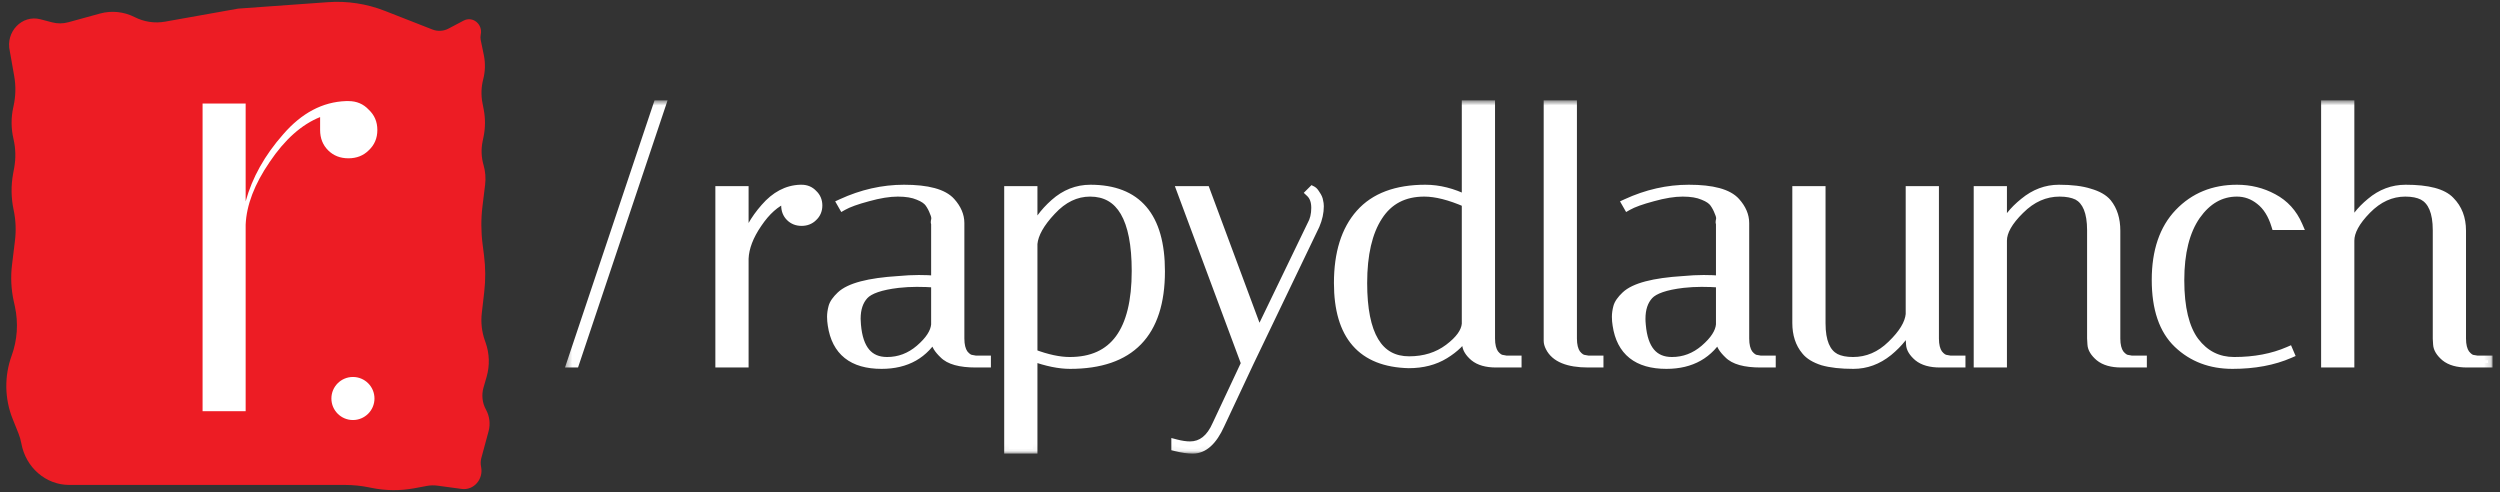
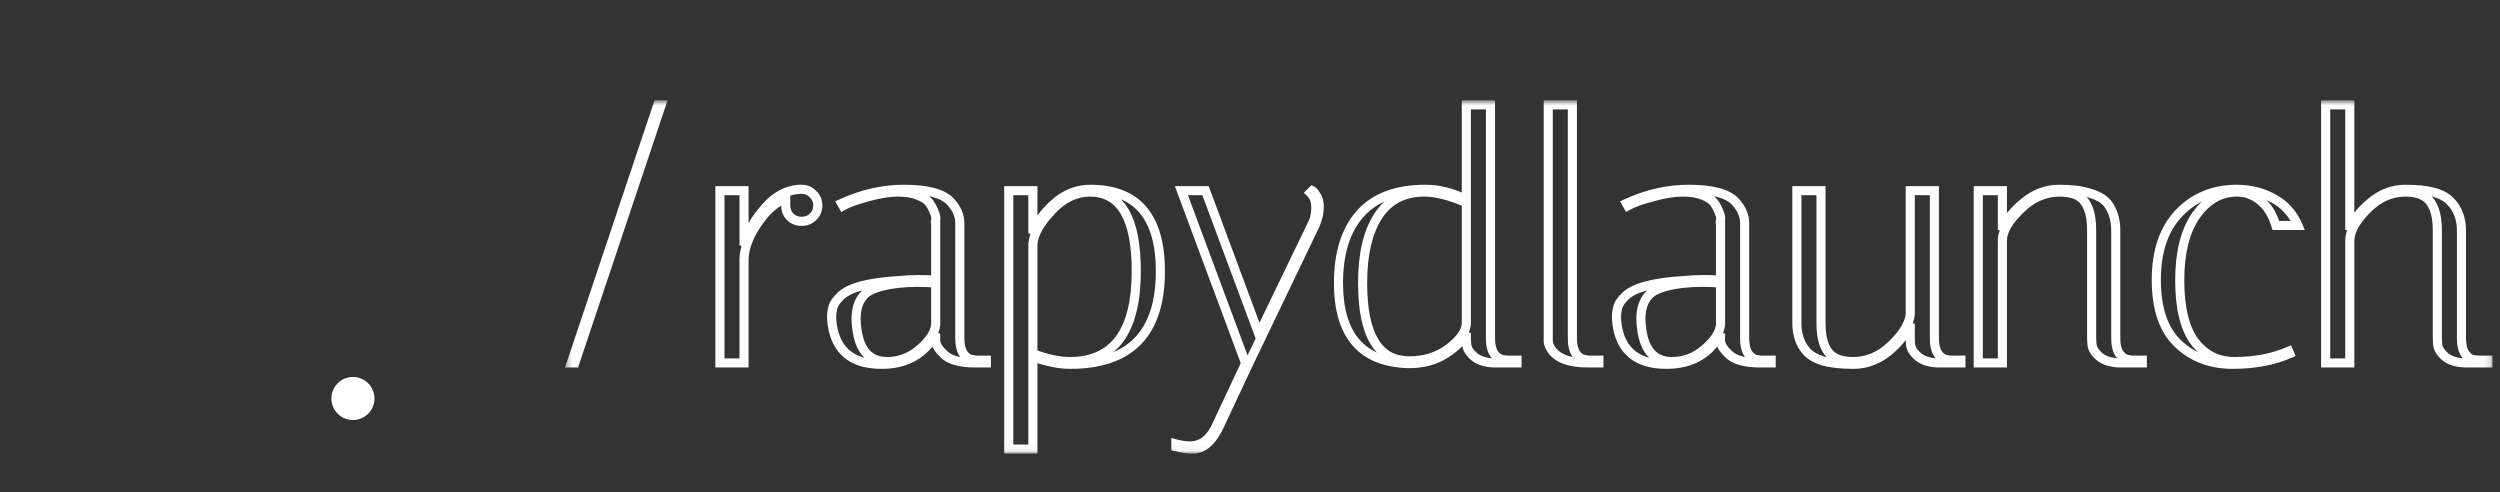
<svg xmlns="http://www.w3.org/2000/svg" width="391" height="77" viewBox="0 0 391 77" fill="none">
  <rect x="0" y="0" width="391" height="77" fill="#333333" stroke="none" />
-   <path d="M1.531 7.985C0.839 4.966 3.455 2.257 6.33 3.016L8.146 3.495C8.977 3.715 9.847 3.711 10.676 3.483L15.633 2.12C17.449 1.621 19.375 1.819 21.064 2.677C22.54 3.427 24.202 3.675 25.819 3.386L37.253 1.347L51.276 0.34C54.307 0.122 57.348 0.586 60.193 1.701L67.638 4.617C68.455 4.937 69.363 4.885 70.142 4.474L72.512 3.223C73.929 2.475 75.538 3.791 75.188 5.411C75.128 5.691 75.126 5.981 75.184 6.261L75.668 8.601C75.929 9.859 75.896 11.164 75.573 12.406C75.26 13.613 75.22 14.879 75.456 16.104L75.656 17.139C75.925 18.535 75.917 19.973 75.632 21.365L75.479 22.116C75.228 23.34 75.278 24.611 75.626 25.809C75.915 26.809 75.999 27.861 75.871 28.897L75.464 32.215C75.22 34.2 75.225 36.209 75.477 38.193L75.698 39.927C75.942 41.833 75.953 43.764 75.733 45.673L75.353 48.976C75.184 50.439 75.355 51.923 75.85 53.303L75.94 53.556C76.559 55.282 76.617 57.173 76.106 58.938L75.623 60.607C75.287 61.767 75.426 63.02 76.007 64.069C76.574 65.094 76.72 66.316 76.411 67.456L75.284 71.62C75.161 72.073 75.146 72.551 75.242 73.012C75.643 74.952 74.089 76.724 72.21 76.469L68.413 75.956C67.863 75.882 67.305 75.896 66.759 75.998L64.821 76.361C62.595 76.777 60.314 76.756 58.096 76.3L57.78 76.236C56.513 75.975 55.225 75.844 53.934 75.844H10.832C7.173 75.844 4.029 73.123 3.34 69.359C3.24 68.813 3.086 68.279 2.881 67.767L1.978 65.516C0.714 62.367 0.658 58.83 1.819 55.638C2.713 53.182 2.891 50.504 2.331 47.942L2.144 47.084C1.738 45.228 1.648 43.312 1.879 41.423L2.342 37.623C2.537 36.023 2.466 34.4 2.131 32.825C1.735 30.961 1.708 29.032 2.053 27.157L2.216 26.271C2.493 24.763 2.456 23.21 2.107 21.719C1.728 20.099 1.717 18.408 2.076 16.783L2.121 16.579C2.461 15.037 2.495 13.437 2.22 11.881L1.531 7.985Z" fill="#ED1C24" />
-   <path d="M50.066 20.332V18.311C47.179 19.466 44.548 21.808 42.174 25.336C39.8 28.8 38.548 32.072 38.42 35.151V64.308H31.683V16.195H38.42V31.494C39.447 27.774 41.404 24.277 44.291 21.006C47.179 17.67 50.451 15.938 54.108 15.81H54.493C55.777 15.81 56.836 16.259 57.67 17.157C58.568 17.991 59.017 19.049 59.017 20.332C59.017 21.615 58.568 22.674 57.67 23.508C56.836 24.342 55.777 24.759 54.493 24.759C53.21 24.759 52.152 24.342 51.317 23.508C50.483 22.674 50.066 21.615 50.066 20.332Z" fill="white" />
  <path d="M55.199 65.693C57.059 65.693 58.568 64.186 58.568 62.325C58.568 60.465 57.059 58.958 55.199 58.958C53.338 58.958 51.83 60.465 51.83 62.325C51.83 64.186 53.338 65.693 55.199 65.693Z" fill="white" />
-   <path d="M89.892 56.763H89.353L102.882 16.402H103.421L89.892 56.763ZM122.89 32.137V31.006C121.273 31.652 119.8 32.963 118.47 34.939C117.141 36.879 116.44 38.711 116.368 40.436V56.763H112.595V29.82H116.368V38.388C116.943 36.304 118.039 34.347 119.656 32.514C121.273 30.646 123.106 29.676 125.154 29.605H125.37C126.088 29.605 126.681 29.856 127.148 30.359C127.651 30.826 127.903 31.419 127.903 32.137C127.903 32.856 127.651 33.448 127.148 33.916C126.681 34.382 126.088 34.616 125.37 34.616C124.651 34.616 124.058 34.382 123.591 33.916C123.124 33.448 122.89 32.856 122.89 32.137ZM152.594 56.763C150.151 56.763 148.48 56.296 147.581 55.362C146.755 54.572 146.342 53.889 146.342 53.315V52.183C144.581 55.38 141.76 56.979 137.88 56.979C133.352 56.979 130.783 54.931 130.172 50.836C130.1 50.405 130.064 49.974 130.064 49.543C130.064 49.075 130.136 48.573 130.28 48.034C130.424 47.495 130.837 46.902 131.519 46.255C132.885 44.962 135.885 44.172 140.521 43.885C141.67 43.777 142.73 43.723 143.701 43.723C144.671 43.723 145.551 43.759 146.342 43.831V34.886C146.27 34.849 146.27 34.688 146.342 34.401C146.413 34.077 146.342 33.682 146.126 33.215C145.946 32.712 145.695 32.227 145.372 31.76C145.048 31.293 144.473 30.898 143.647 30.575C142.82 30.215 141.742 30.036 140.413 30.036C139.083 30.036 137.52 30.287 135.724 30.79C133.963 31.257 132.669 31.724 131.843 32.191L131.627 31.814C134.825 30.341 138.077 29.605 141.383 29.605C145.084 29.605 147.527 30.269 148.713 31.598C149.647 32.64 150.115 33.736 150.115 34.886V52.937C150.115 53.979 150.312 54.788 150.708 55.362C151.139 55.901 151.57 56.188 152.001 56.224L152.594 56.332H154.265V56.763H152.594ZM138.742 56.548C140.646 56.548 142.353 55.901 143.862 54.608C145.408 53.279 146.234 52.003 146.342 50.782V44.262C145.372 44.19 144.383 44.154 143.377 44.154C142.407 44.154 141.437 44.208 140.467 44.316C137.736 44.639 135.957 45.25 135.131 46.148C134.304 47.046 133.891 48.285 133.891 49.866C133.891 50.153 133.909 50.477 133.945 50.836C134.268 54.644 135.867 56.548 138.742 56.548ZM157.77 29.82H161.543V36.502C162.153 34.849 163.285 33.287 164.938 31.814C166.591 30.341 168.46 29.605 170.544 29.605C177.838 29.605 181.485 33.88 181.485 42.43C181.485 52.129 176.778 56.979 167.364 56.979C165.675 56.979 163.734 56.584 161.543 55.793V70.235H157.77V29.82ZM170.49 30.036C168.262 30.036 166.25 31.006 164.453 32.946C162.656 34.849 161.686 36.574 161.543 38.119V55.309C163.734 56.135 165.657 56.548 167.31 56.548C174.245 56.548 177.712 51.824 177.712 42.376C177.712 34.149 175.305 30.036 170.49 30.036ZM190.81 66.409C189.66 68.96 188.241 70.235 186.552 70.235C185.797 70.235 184.917 70.109 183.911 69.858V69.427C184.737 69.642 185.474 69.75 186.121 69.75C187.953 69.75 189.355 68.636 190.325 66.409L194.853 56.763H194.799L184.773 29.82H188.546L196.901 52.291L205.148 35.209C205.579 34.454 205.795 33.556 205.795 32.514C205.795 31.473 205.506 30.682 204.932 30.143L205.256 29.82C205.398 29.892 205.579 30.108 205.795 30.467C206.045 30.826 206.189 31.149 206.226 31.437C206.297 31.724 206.334 31.994 206.334 32.245C206.334 33.215 206.118 34.203 205.687 35.209L195.338 56.763L190.81 66.409ZM209.34 44.262C209.34 39.592 210.472 35.981 212.736 33.431C215 30.88 218.395 29.605 222.923 29.605C225.042 29.605 227.181 30.143 229.337 31.221V16.402H233.11V52.937C233.11 53.979 233.308 54.788 233.703 55.362C234.134 55.901 234.565 56.188 234.996 56.224L235.589 56.332H237.26V56.763H233.972C232.5 56.763 231.368 56.44 230.577 55.793C229.822 55.147 229.427 54.5 229.391 53.853L229.337 52.937V52.075C228.654 53.333 227.522 54.446 225.941 55.416C224.361 56.386 222.492 56.871 220.336 56.871C213.006 56.691 209.34 52.488 209.34 44.262ZM220.39 56.44C222.798 56.44 224.863 55.793 226.588 54.5C228.313 53.207 229.229 51.931 229.337 50.674V31.706C226.786 30.592 224.594 30.036 222.761 30.036C219.564 30.036 217.156 31.293 215.539 33.808C213.922 36.286 213.113 39.771 213.113 44.262C213.113 52.38 215.539 56.44 220.39 56.44ZM248.398 56.763C245.237 56.763 243.243 55.937 242.415 54.285C242.236 53.925 242.146 53.602 242.146 53.315V16.402H245.919V52.937C245.919 53.979 246.117 54.788 246.512 55.362C246.943 55.901 247.374 56.188 247.805 56.224L248.398 56.332H250.069V56.763H248.398ZM275.342 56.763C272.897 56.763 271.226 56.296 270.329 55.362C269.502 54.572 269.09 53.889 269.09 53.315V52.183C267.328 55.38 264.508 56.979 260.627 56.979C256.1 56.979 253.53 54.931 252.92 50.836C252.847 50.405 252.812 49.974 252.812 49.543C252.812 49.075 252.883 48.573 253.028 48.034C253.17 47.495 253.584 46.902 254.267 46.255C255.632 44.962 258.633 44.172 263.268 43.885C264.418 43.777 265.478 43.723 266.449 43.723C267.419 43.723 268.298 43.759 269.09 43.831V34.886C269.016 34.849 269.016 34.688 269.09 34.401C269.161 34.077 269.09 33.682 268.874 33.215C268.693 32.712 268.443 32.227 268.119 31.76C267.796 31.293 267.22 30.898 266.395 30.575C265.567 30.215 264.489 30.036 263.161 30.036C261.83 30.036 260.267 30.287 258.471 30.79C256.71 31.257 255.417 31.724 254.591 32.191L254.375 31.814C257.572 30.341 260.824 29.605 264.131 29.605C267.831 29.605 270.275 30.269 271.461 31.598C272.395 32.64 272.863 33.736 272.863 34.886V52.937C272.863 53.979 273.059 54.788 273.455 55.362C273.887 55.901 274.318 56.188 274.749 56.224L275.342 56.332H277.013V56.763H275.342ZM261.49 56.548C263.394 56.548 265.101 55.901 266.61 54.608C268.154 53.279 268.982 52.003 269.09 50.782V44.262C268.119 44.19 267.13 44.154 266.125 44.154C265.155 44.154 264.185 44.208 263.215 44.316C260.483 44.639 258.704 45.25 257.879 46.148C257.051 47.046 256.639 48.285 256.639 49.866C256.639 50.153 256.656 50.477 256.693 50.836C257.016 54.644 258.614 56.548 261.49 56.548ZM284.803 50.566C284.803 53.404 285.558 55.219 287.067 56.009C287.785 56.368 288.701 56.548 289.816 56.548C292.079 56.548 294.091 55.686 295.852 53.961C297.648 52.237 298.619 50.638 298.763 49.165V29.82H302.536V52.937C302.536 53.979 302.734 54.788 303.129 55.362C303.56 55.901 303.991 56.188 304.422 56.224L305.015 56.332H306.686V56.763H303.398C301.926 56.763 300.794 56.44 300.003 55.793C299.248 55.147 298.853 54.5 298.817 53.853L298.763 52.937V50.62C298.116 52.165 296.967 53.62 295.313 54.985C293.66 56.314 291.847 56.979 289.87 56.979C287.929 56.979 286.33 56.799 285.073 56.44C283.85 56.045 282.971 55.506 282.432 54.824C281.498 53.71 281.03 52.273 281.03 50.513V29.82H284.803V50.566ZM331.769 56.763C330.296 56.763 329.164 56.44 328.373 55.793C327.618 55.147 327.224 54.5 327.187 53.853L327.133 52.937V36.017C327.133 33.179 326.398 31.365 324.923 30.575C324.169 30.215 323.235 30.036 322.121 30.036C319.822 30.036 317.755 30.952 315.922 32.784C314.09 34.58 313.173 36.197 313.173 37.634V56.763H309.4V29.82H313.173V35.963C313.785 34.418 314.917 32.981 316.569 31.652C318.223 30.287 320.038 29.605 322.013 29.605C323.99 29.605 325.589 29.802 326.81 30.197C328.069 30.556 328.985 31.077 329.559 31.76C330.458 32.874 330.906 34.311 330.906 36.071V52.937C330.906 53.979 331.104 54.788 331.499 55.362C331.93 55.901 332.361 56.188 332.793 56.224L333.385 56.332H335.056V56.763H331.769ZM349.857 30.036C347.307 30.036 345.168 31.257 343.443 33.7C341.755 36.143 340.91 39.52 340.91 43.831C340.91 48.142 341.684 51.339 343.228 53.422C344.81 55.506 346.876 56.548 349.426 56.548C352.626 56.548 355.463 56.009 357.942 54.931L358.104 55.309C355.553 56.422 352.572 56.979 349.157 56.979C345.744 56.979 342.904 55.901 340.641 53.746C338.377 51.59 337.245 48.267 337.245 43.777C337.245 39.286 338.431 35.801 340.802 33.323C343.174 30.844 346.192 29.605 349.857 29.605C351.906 29.605 353.792 30.072 355.517 31.006C357.278 31.94 358.572 33.358 359.398 35.263H355.948C355.409 33.502 354.583 32.191 353.469 31.329C352.391 30.467 351.188 30.036 349.857 30.036ZM385.833 56.763C384.359 56.763 383.227 56.44 382.438 55.793C381.683 55.147 381.286 54.5 381.252 53.853L381.198 52.937V36.017C381.198 33.179 380.443 31.365 378.934 30.575C378.214 30.215 377.298 30.036 376.185 30.036C373.956 30.036 371.945 30.952 370.149 32.784C368.387 34.58 367.508 36.197 367.508 37.634V56.763H363.735V16.402H367.508V35.963C368.081 34.418 369.178 32.981 370.795 31.652C372.412 30.287 374.226 29.605 376.239 29.605C379.723 29.605 382.041 30.215 383.192 31.437C384.378 32.622 384.971 34.167 384.971 36.071V52.937C384.971 53.979 385.167 54.788 385.564 55.362C385.995 55.901 386.407 56.188 386.803 56.224L387.45 56.332H389.121V56.763H385.833Z" fill="white" />
  <mask id="mask0_127_130" style="mask-type:luminance" maskUnits="userSpaceOnUse" x="88" y="15" width="302" height="56">
    <path d="M389.837 15.675H88.349V70.947H389.837V15.675Z" fill="white" />
-     <path d="M89.892 56.763H89.353L102.882 16.402H103.421L89.892 56.763ZM122.89 32.137V31.006C121.273 31.652 119.8 32.963 118.47 34.939C117.141 36.879 116.44 38.711 116.368 40.436V56.763H112.595V29.82H116.368V38.388C116.943 36.304 118.039 34.347 119.656 32.514C121.273 30.646 123.106 29.676 125.154 29.605H125.37C126.088 29.605 126.681 29.856 127.148 30.359C127.651 30.826 127.903 31.419 127.903 32.137C127.903 32.856 127.651 33.448 127.148 33.916C126.681 34.382 126.088 34.616 125.37 34.616C124.651 34.616 124.058 34.382 123.591 33.916C123.124 33.448 122.89 32.856 122.89 32.137ZM152.594 56.763C150.151 56.763 148.48 56.296 147.581 55.362C146.755 54.572 146.342 53.889 146.342 53.315V52.183C144.581 55.38 141.76 56.979 137.88 56.979C133.352 56.979 130.783 54.931 130.172 50.836C130.1 50.405 130.064 49.974 130.064 49.543C130.064 49.075 130.136 48.573 130.28 48.034C130.424 47.495 130.837 46.902 131.519 46.255C132.885 44.962 135.885 44.172 140.521 43.885C141.67 43.777 142.73 43.723 143.701 43.723C144.671 43.723 145.551 43.759 146.342 43.831V34.886C146.27 34.849 146.27 34.688 146.342 34.401C146.413 34.077 146.342 33.682 146.126 33.215C145.946 32.712 145.695 32.227 145.372 31.76C145.048 31.293 144.473 30.898 143.647 30.575C142.82 30.215 141.742 30.036 140.413 30.036C139.083 30.036 137.52 30.287 135.724 30.79C133.963 31.257 132.669 31.724 131.843 32.191L131.627 31.814C134.825 30.341 138.077 29.605 141.383 29.605C145.084 29.605 147.527 30.269 148.713 31.598C149.647 32.64 150.115 33.736 150.115 34.886V52.937C150.115 53.979 150.312 54.788 150.708 55.362C151.139 55.901 151.57 56.188 152.001 56.224L152.594 56.332H154.265V56.763H152.594ZM138.742 56.548C140.646 56.548 142.353 55.901 143.862 54.608C145.408 53.279 146.234 52.003 146.342 50.782V44.262C145.372 44.19 144.383 44.154 143.377 44.154C142.407 44.154 141.437 44.208 140.467 44.316C137.736 44.639 135.957 45.25 135.131 46.148C134.304 47.046 133.891 48.285 133.891 49.866C133.891 50.153 133.909 50.477 133.945 50.836C134.268 54.644 135.867 56.548 138.742 56.548ZM157.77 29.82H161.543V36.502C162.153 34.849 163.285 33.287 164.938 31.814C166.591 30.341 168.46 29.605 170.544 29.605C177.838 29.605 181.485 33.88 181.485 42.43C181.485 52.129 176.778 56.979 167.364 56.979C165.675 56.979 163.734 56.584 161.543 55.793V70.235H157.77V29.82ZM170.49 30.036C168.262 30.036 166.25 31.006 164.453 32.946C162.656 34.849 161.686 36.574 161.543 38.119V55.309C163.734 56.135 165.657 56.548 167.31 56.548C174.245 56.548 177.712 51.824 177.712 42.376C177.712 34.149 175.305 30.036 170.49 30.036ZM190.81 66.409C189.66 68.96 188.241 70.235 186.552 70.235C185.797 70.235 184.917 70.109 183.911 69.858V69.427C184.737 69.642 185.474 69.75 186.121 69.75C187.953 69.75 189.355 68.636 190.325 66.409L194.853 56.763H194.799L184.773 29.82H188.546L196.901 52.291L205.148 35.209C205.579 34.454 205.795 33.556 205.795 32.514C205.795 31.473 205.506 30.682 204.932 30.143L205.256 29.82C205.398 29.892 205.579 30.108 205.795 30.467C206.045 30.826 206.189 31.149 206.226 31.437C206.297 31.724 206.334 31.994 206.334 32.245C206.334 33.215 206.118 34.203 205.687 35.209L195.338 56.763L190.81 66.409ZM209.34 44.262C209.34 39.592 210.472 35.981 212.736 33.431C215 30.88 218.395 29.605 222.923 29.605C225.042 29.605 227.181 30.143 229.337 31.221V16.402H233.11V52.937C233.11 53.979 233.308 54.788 233.703 55.362C234.134 55.901 234.565 56.188 234.996 56.224L235.589 56.332H237.26V56.763H233.972C232.5 56.763 231.368 56.44 230.577 55.793C229.822 55.147 229.427 54.5 229.391 53.853L229.337 52.937V52.075C228.654 53.333 227.522 54.446 225.941 55.416C224.361 56.386 222.492 56.871 220.336 56.871C213.006 56.691 209.34 52.488 209.34 44.262ZM220.39 56.44C222.798 56.44 224.863 55.793 226.588 54.5C228.313 53.207 229.229 51.931 229.337 50.674V31.706C226.786 30.592 224.594 30.036 222.761 30.036C219.564 30.036 217.156 31.293 215.539 33.808C213.922 36.286 213.113 39.771 213.113 44.262C213.113 52.38 215.539 56.44 220.39 56.44ZM248.398 56.763C245.237 56.763 243.243 55.937 242.415 54.285C242.236 53.925 242.146 53.602 242.146 53.315V16.402H245.919V52.937C245.919 53.979 246.117 54.788 246.512 55.362C246.943 55.901 247.374 56.188 247.805 56.224L248.398 56.332H250.069V56.763H248.398ZM275.342 56.763C272.897 56.763 271.226 56.296 270.329 55.362C269.502 54.572 269.09 53.889 269.09 53.315V52.183C267.328 55.38 264.508 56.979 260.627 56.979C256.1 56.979 253.53 54.931 252.92 50.836C252.847 50.405 252.812 49.974 252.812 49.543C252.812 49.075 252.883 48.573 253.028 48.034C253.17 47.495 253.584 46.902 254.267 46.255C255.632 44.962 258.633 44.172 263.268 43.885C264.418 43.777 265.478 43.723 266.449 43.723C267.419 43.723 268.298 43.759 269.09 43.831V34.886C269.016 34.849 269.016 34.688 269.09 34.401C269.161 34.077 269.09 33.682 268.874 33.215C268.693 32.712 268.443 32.227 268.119 31.76C267.796 31.293 267.22 30.898 266.395 30.575C265.567 30.215 264.489 30.036 263.161 30.036C261.83 30.036 260.267 30.287 258.471 30.79C256.71 31.257 255.417 31.724 254.591 32.191L254.375 31.814C257.572 30.341 260.824 29.605 264.131 29.605C267.831 29.605 270.275 30.269 271.461 31.598C272.395 32.64 272.863 33.736 272.863 34.886V52.937C272.863 53.979 273.059 54.788 273.455 55.362C273.887 55.901 274.318 56.188 274.749 56.224L275.342 56.332H277.013V56.763H275.342ZM261.49 56.548C263.394 56.548 265.101 55.901 266.61 54.608C268.154 53.279 268.982 52.003 269.09 50.782V44.262C268.119 44.19 267.13 44.154 266.125 44.154C265.155 44.154 264.185 44.208 263.215 44.316C260.483 44.639 258.704 45.25 257.879 46.148C257.051 47.046 256.639 48.285 256.639 49.866C256.639 50.153 256.656 50.477 256.693 50.836C257.016 54.644 258.614 56.548 261.49 56.548ZM284.803 50.566C284.803 53.404 285.558 55.219 287.067 56.009C287.785 56.368 288.701 56.548 289.816 56.548C292.079 56.548 294.091 55.686 295.852 53.961C297.648 52.237 298.619 50.638 298.763 49.165V29.82H302.536V52.937C302.536 53.979 302.734 54.788 303.129 55.362C303.56 55.901 303.991 56.188 304.422 56.224L305.015 56.332H306.686V56.763H303.398C301.926 56.763 300.794 56.44 300.003 55.793C299.248 55.147 298.853 54.5 298.817 53.853L298.763 52.937V50.62C298.116 52.165 296.967 53.62 295.313 54.985C293.66 56.314 291.847 56.979 289.87 56.979C287.929 56.979 286.33 56.799 285.073 56.44C283.85 56.045 282.971 55.506 282.432 54.824C281.498 53.71 281.03 52.273 281.03 50.513V29.82H284.803V50.566ZM331.769 56.763C330.296 56.763 329.164 56.44 328.373 55.793C327.618 55.147 327.224 54.5 327.187 53.853L327.133 52.937V36.017C327.133 33.179 326.398 31.365 324.923 30.575C324.169 30.215 323.235 30.036 322.121 30.036C319.822 30.036 317.755 30.952 315.922 32.784C314.09 34.58 313.173 36.197 313.173 37.634V56.763H309.4V29.82H313.173V35.963C313.785 34.418 314.917 32.981 316.569 31.652C318.223 30.287 320.038 29.605 322.013 29.605C323.99 29.605 325.589 29.802 326.81 30.197C328.069 30.556 328.985 31.077 329.559 31.76C330.458 32.874 330.906 34.311 330.906 36.071V52.937C330.906 53.979 331.104 54.788 331.499 55.362C331.93 55.901 332.361 56.188 332.793 56.224L333.385 56.332H335.056V56.763H331.769ZM349.857 30.036C347.307 30.036 345.168 31.257 343.443 33.7C341.755 36.143 340.91 39.52 340.91 43.831C340.91 48.142 341.684 51.339 343.228 53.422C344.81 55.506 346.876 56.548 349.426 56.548C352.626 56.548 355.463 56.009 357.942 54.931L358.104 55.309C355.553 56.422 352.572 56.979 349.157 56.979C345.744 56.979 342.904 55.901 340.641 53.746C338.377 51.59 337.245 48.267 337.245 43.777C337.245 39.286 338.431 35.801 340.802 33.323C343.174 30.844 346.192 29.605 349.857 29.605C351.906 29.605 353.792 30.072 355.517 31.006C357.278 31.94 358.572 33.358 359.398 35.263H355.948C355.409 33.502 354.583 32.191 353.469 31.329C352.391 30.467 351.188 30.036 349.857 30.036ZM385.833 56.763C384.359 56.763 383.227 56.44 382.438 55.793C381.683 55.147 381.286 54.5 381.252 53.853L381.198 52.937V36.017C381.198 33.179 380.443 31.365 378.934 30.575C378.214 30.215 377.298 30.036 376.185 30.036C373.956 30.036 371.945 30.952 370.149 32.784C368.387 34.58 367.508 36.197 367.508 37.634V56.763H363.735V16.402H367.508V35.963C368.081 34.418 369.178 32.981 370.795 31.652C372.412 30.287 374.226 29.605 376.239 29.605C379.723 29.605 382.041 30.215 383.192 31.437C384.378 32.622 384.971 34.167 384.971 36.071V52.937C384.971 53.979 385.167 54.788 385.564 55.362C385.995 55.901 386.407 56.188 386.803 56.224L387.45 56.332H389.121V56.763H385.833Z" fill="black" />
  </mask>
  <g mask="url(#mask0_127_130)">
    <path d="M89.892 56.764V57.476H90.405L90.568 56.99L89.892 56.764ZM89.353 56.764L88.678 56.537L88.363 57.476H89.353V56.764ZM102.882 16.402V15.69H102.369L102.207 16.176L102.882 16.402ZM103.421 16.402L104.096 16.629L104.411 15.69H103.421V16.402ZM89.892 56.764V56.051H89.353V56.764V57.476H89.892V56.764ZM89.353 56.764L90.029 56.99L103.557 16.629L102.882 16.402L102.207 16.176L88.678 56.537L89.353 56.764ZM102.882 16.402V17.115H103.421V16.402V15.69H102.882V16.402ZM103.421 16.402L102.745 16.176L89.217 56.537L89.892 56.764L90.568 56.99L104.096 16.629L103.421 16.402ZM122.89 31.006H123.602V29.954L122.625 30.345L122.89 31.006ZM118.47 34.94L119.058 35.342L119.059 35.339L119.061 35.337L118.47 34.94ZM116.368 40.436L115.656 40.406L115.656 40.421V40.436H116.368ZM116.368 56.764V57.476H117.08V56.764H116.368ZM112.595 56.764H111.883V57.476H112.595V56.764ZM112.595 29.82V29.108H111.883V29.82H112.595ZM116.368 29.82H117.08V29.108H116.368V29.82ZM116.368 38.388H115.656L117.055 38.578L116.368 38.388ZM119.656 32.515L120.19 32.986L120.192 32.983L120.194 32.98L119.656 32.515ZM125.154 29.605V28.893H125.141L125.129 28.893L125.154 29.605ZM127.148 30.359L126.626 30.844L126.644 30.863L126.663 30.881L127.148 30.359ZM127.148 33.916L126.663 33.394L126.654 33.403L126.644 33.412L127.148 33.916ZM122.89 32.137H123.602V31.006H122.89H122.178V32.137H122.89ZM122.89 31.006L122.625 30.345C120.835 31.061 119.26 32.49 117.879 34.542L118.47 34.94L119.061 35.337C120.339 33.437 121.711 32.244 123.154 31.667L122.89 31.006ZM118.47 34.94L117.883 34.537C116.504 36.548 115.736 38.508 115.656 40.406L116.368 40.436L117.08 40.466C117.144 38.915 117.777 37.21 119.058 35.342L118.47 34.94ZM116.368 40.436H115.656V56.764H116.368H117.08V40.436H116.368ZM116.368 56.764V56.051H112.595V56.764V57.476H116.368V56.764ZM112.595 56.764H113.307V29.82H112.595H111.883V56.764H112.595ZM112.595 29.82V30.532H116.368V29.82V29.108H112.595V29.82ZM116.368 29.82H115.656V38.388H116.368H117.08V29.82H116.368ZM116.368 38.388L117.055 38.578C117.597 36.611 118.635 34.747 120.19 32.986L119.656 32.515L119.122 32.044C117.443 33.946 116.289 35.998 115.681 38.199L116.368 38.388ZM119.656 32.515L120.194 32.98C121.711 31.229 123.368 30.38 125.179 30.316L125.154 29.605L125.129 28.893C122.842 28.973 120.835 30.064 119.117 32.049L119.656 32.515ZM125.154 29.605V30.317H125.369V29.605V28.893H125.154V29.605ZM125.369 29.605V30.317C125.9 30.317 126.301 30.493 126.626 30.844L127.148 30.359L127.67 29.875C127.061 29.219 126.275 28.893 125.369 28.893V29.605ZM127.148 30.359L126.663 30.881C127.014 31.206 127.19 31.606 127.19 32.137H127.903H128.615C128.615 31.231 128.288 30.446 127.632 29.837L127.148 30.359ZM127.903 32.137H127.19C127.19 32.668 127.014 33.069 126.663 33.394L127.148 33.916L127.632 34.437C128.288 33.829 128.615 33.044 128.615 32.137H127.903ZM127.148 33.916L126.644 33.412C126.323 33.733 125.917 33.904 125.369 33.904V34.616V35.328C126.258 35.328 127.038 35.032 127.652 34.419L127.148 33.916ZM125.369 34.616V33.904C124.821 33.904 124.415 33.733 124.094 33.412L123.591 33.916L123.087 34.419C123.7 35.032 124.48 35.328 125.369 35.328V34.616ZM123.591 33.916L124.094 33.412C123.773 33.091 123.602 32.685 123.602 32.137H122.89H122.178C122.178 33.026 122.474 33.806 123.087 34.419L123.591 33.916ZM147.581 55.362L148.095 54.869L148.084 54.858L148.074 54.848L147.581 55.362ZM146.341 52.183H147.054L145.718 51.84L146.341 52.183ZM130.172 50.836L130.876 50.731L130.875 50.725L130.874 50.719L130.172 50.836ZM140.52 43.885L140.564 44.595L140.576 44.595L140.587 44.594L140.52 43.885ZM146.341 43.831L146.277 44.54L147.054 44.61V43.831H146.341ZM146.341 34.886H147.054V34.446L146.66 34.249L146.341 34.886ZM146.341 34.401L147.033 34.573L147.035 34.564L147.037 34.555L146.341 34.401ZM146.126 33.215L145.455 33.455L145.466 33.485L145.479 33.513L146.126 33.215ZM143.647 30.575L143.363 31.228L143.375 31.233L143.387 31.238L143.647 30.575ZM135.723 30.79L135.906 31.479L135.911 31.477L135.915 31.476L135.723 30.79ZM131.843 32.191L131.224 32.545L131.576 33.16L132.193 32.811L131.843 32.191ZM131.627 31.814L131.329 31.167L130.623 31.492L131.009 32.167L131.627 31.814ZM148.713 31.599L148.182 32.073L148.182 32.073L148.183 32.074L148.713 31.599ZM150.707 55.362L150.12 55.766L150.135 55.787L150.151 55.807L150.707 55.362ZM152.001 56.225L152.128 55.524L152.094 55.518L152.06 55.515L152.001 56.225ZM152.594 56.333L152.466 57.033L152.529 57.044H152.594V56.333ZM154.265 56.333H154.977V55.62H154.265V56.333ZM154.265 56.764V57.476H154.977V56.764H154.265ZM143.862 54.608L144.326 55.149L144.326 55.148L144.327 55.148L143.862 54.608ZM146.341 50.782L147.051 50.845L147.054 50.813V50.782H146.341ZM146.341 44.262H147.054V43.601L146.394 43.552L146.341 44.262ZM140.466 44.316L140.388 43.608L140.385 43.608L140.383 43.609L140.466 44.316ZM133.945 50.836L134.654 50.776L134.654 50.77L134.653 50.765L133.945 50.836ZM152.594 56.764V56.051C150.19 56.051 148.78 55.582 148.095 54.869L147.581 55.362L147.068 55.856C148.179 57.011 150.111 57.476 152.594 57.476V56.764ZM147.581 55.362L148.074 54.848C147.266 54.076 147.054 53.574 147.054 53.315H146.341H145.629C145.629 54.205 146.244 55.069 147.089 55.877L147.581 55.362ZM146.341 53.315H147.054V52.183H146.341H145.629V53.315H146.341ZM146.341 52.183L145.718 51.84C144.893 53.338 143.836 54.434 142.554 55.161C141.27 55.888 139.721 56.267 137.879 56.267V56.979V57.691C139.919 57.691 141.72 57.27 143.257 56.4C144.796 55.527 146.03 54.226 146.965 52.526L146.341 52.183ZM137.879 56.979V56.267C135.717 56.267 134.119 55.778 133.001 54.887C131.891 54.002 131.162 52.649 130.876 50.731L130.172 50.836L129.467 50.941C129.792 53.118 130.653 54.837 132.113 56C133.564 57.157 135.514 57.691 137.879 57.691V56.979ZM130.172 50.836L130.874 50.719C130.809 50.326 130.776 49.934 130.776 49.543H130.064H129.352C129.352 50.014 129.391 50.484 129.469 50.953L130.172 50.836ZM130.064 49.543H130.776C130.776 49.148 130.837 48.708 130.968 48.217L130.28 48.034L129.591 47.85C129.435 48.438 129.352 49.003 129.352 49.543H130.064ZM130.28 48.034L130.968 48.217C131.061 47.866 131.364 47.384 132.009 46.773L131.519 46.256L131.029 45.739C130.309 46.421 129.785 47.124 129.591 47.85L130.28 48.034ZM131.519 46.256L132.009 46.773C132.566 46.245 133.524 45.764 134.975 45.382C136.414 45.002 138.273 44.737 140.564 44.595L140.52 43.885L140.476 43.174C138.133 43.319 136.174 43.593 134.612 44.004C133.063 44.412 131.838 44.973 131.029 45.739L131.519 46.256ZM140.52 43.885L140.587 44.594C141.719 44.487 142.756 44.435 143.7 44.435V43.723V43.011C142.704 43.011 141.622 43.066 140.454 43.176L140.52 43.885ZM143.7 43.723V44.435C144.654 44.435 145.512 44.47 146.277 44.54L146.341 43.831L146.406 43.122C145.59 43.047 144.688 43.011 143.7 43.011V43.723ZM146.341 43.831H147.054V34.886H146.341H145.629V43.831H146.341ZM146.341 34.886L146.66 34.249C146.85 34.344 146.937 34.5 146.97 34.592C147.001 34.675 147 34.734 147 34.737C147 34.744 147.001 34.699 147.033 34.573L146.341 34.401L145.651 34.228C145.61 34.39 145.575 34.569 145.575 34.737C145.575 34.821 145.583 34.946 145.632 35.078C145.683 35.22 145.797 35.409 146.023 35.522L146.341 34.886ZM146.341 34.401L147.037 34.555C147.157 34.016 147.02 33.452 146.772 32.917L146.126 33.215L145.479 33.513C145.663 33.912 145.67 34.139 145.646 34.246L146.341 34.401ZM146.126 33.215L146.797 32.975C146.595 32.41 146.314 31.87 145.957 31.355L145.371 31.76L144.786 32.166C145.076 32.584 145.298 33.014 145.455 33.455L146.126 33.215ZM145.371 31.76L145.957 31.355C145.519 30.723 144.796 30.26 143.906 29.912L143.647 30.575L143.387 31.238C144.15 31.536 144.576 31.863 144.786 32.166L145.371 31.76ZM143.647 30.575L143.93 29.922C142.982 29.509 141.797 29.324 140.413 29.324V30.036V30.748C141.687 30.748 142.658 30.921 143.363 31.228L143.647 30.575ZM140.413 30.036V29.324C138.998 29.324 137.367 29.59 135.531 30.105L135.723 30.79L135.915 31.476C137.673 30.984 139.168 30.748 140.413 30.748V30.036ZM135.723 30.79L135.541 30.102C133.764 30.573 132.4 31.058 131.492 31.571L131.843 32.191L132.193 32.811C132.938 32.39 134.161 31.942 135.906 31.479L135.723 30.79ZM131.843 32.191L132.461 31.838L132.245 31.461L131.627 31.814L131.009 32.167L131.224 32.545L131.843 32.191ZM131.627 31.814L131.925 32.461C135.036 31.028 138.187 30.317 141.383 30.317V29.605V28.893C137.967 28.893 134.614 29.654 131.329 31.167L131.627 31.814ZM141.383 29.605V30.317C143.196 30.317 144.664 30.48 145.804 30.79C146.946 31.101 147.711 31.546 148.182 32.073L148.713 31.599L149.245 31.125C148.529 30.322 147.479 29.77 146.178 29.416C144.874 29.061 143.27 28.893 141.383 28.893V29.605ZM148.713 31.599L148.183 32.074C149.026 33.015 149.402 33.948 149.402 34.886H150.114H150.827C150.827 33.524 150.268 32.266 149.243 31.123L148.713 31.599ZM150.114 34.886H149.402V52.938H150.114H150.827V34.886H150.114ZM150.114 52.938H149.402C149.402 54.056 149.612 55.027 150.12 55.766L150.707 55.362L151.294 54.959C151.012 54.548 150.827 53.902 150.827 52.938H150.114ZM150.707 55.362L150.151 55.807C150.634 56.411 151.226 56.875 151.942 56.934L152.001 56.225L152.06 55.515C151.913 55.503 151.643 55.392 151.263 54.918L150.707 55.362ZM152.001 56.225L151.873 56.925L152.466 57.033L152.594 56.333L152.721 55.632L152.128 55.524L152.001 56.225ZM152.594 56.333V57.044H154.265V56.333V55.62H152.594V56.333ZM154.265 56.333H153.552V56.764H154.265H154.977V56.333H154.265ZM154.265 56.764V56.051H152.594V56.764V57.476H154.265V56.764ZM138.742 56.548V57.26C140.824 57.26 142.693 56.547 144.326 55.149L143.862 54.608L143.399 54.068C142.012 55.255 140.468 55.836 138.742 55.836V56.548ZM143.862 54.608L144.327 55.148C145.925 53.773 146.919 52.341 147.051 50.845L146.341 50.782L145.632 50.72C145.548 51.666 144.89 52.785 143.398 54.068L143.862 54.608ZM146.341 50.782H147.054V44.262H146.341H145.629V50.782H146.341ZM146.341 44.262L146.394 43.552C145.406 43.479 144.4 43.442 143.377 43.442V44.154V44.866C144.366 44.866 145.337 44.901 146.289 44.972L146.341 44.262ZM143.377 44.154V43.442C142.38 43.442 141.384 43.497 140.388 43.608L140.466 44.316L140.545 45.023C141.489 44.919 142.433 44.866 143.377 44.866V44.154ZM140.466 44.316L140.383 43.609C138.988 43.774 137.807 44.015 136.853 44.343C135.907 44.668 135.132 45.095 134.606 45.666L135.13 46.148L135.655 46.63C135.956 46.303 136.483 45.976 137.316 45.69C138.141 45.406 139.214 45.181 140.55 45.023L140.466 44.316ZM135.13 46.148L134.606 45.666C133.626 46.73 133.179 48.161 133.179 49.866H133.891H134.603C134.603 48.41 134.981 47.361 135.655 46.63L135.13 46.148ZM133.891 49.866H133.179C133.179 50.182 133.198 50.53 133.236 50.907L133.945 50.836L134.653 50.765C134.619 50.424 134.603 50.125 134.603 49.866H133.891ZM133.945 50.836L133.235 50.896C133.403 52.873 133.909 54.468 134.841 55.578C135.798 56.717 137.13 57.26 138.742 57.26V56.548V55.836C137.478 55.836 136.574 55.427 135.932 54.662C135.265 53.868 134.81 52.607 134.654 50.776L133.945 50.836ZM157.769 29.82V29.108H157.057V29.82H157.769ZM161.542 29.82H162.255V29.108H161.542V29.82ZM161.542 36.502H160.83L162.21 36.749L161.542 36.502ZM161.542 55.794L161.784 55.124L160.83 54.78V55.794H161.542ZM161.542 70.235V70.947H162.255V70.235H161.542ZM157.769 70.235H157.057V70.947H157.769V70.235ZM164.453 32.946L164.971 33.434L164.973 33.432L164.976 33.429L164.453 32.946ZM161.542 38.119L160.833 38.053L160.83 38.086V38.119H161.542ZM161.542 55.309H160.83V55.801L161.291 55.975L161.542 55.309ZM157.769 29.82V30.532H161.542V29.82V29.108H157.769V29.82ZM161.542 29.82H160.83V36.502H161.542H162.255V29.82H161.542ZM161.542 36.502L162.21 36.749C162.772 35.23 163.824 33.76 165.412 32.346L164.938 31.814L164.464 31.282C162.746 32.813 161.534 34.469 160.874 36.255L161.542 36.502ZM164.938 31.814L165.412 32.346C166.943 30.981 168.646 30.317 170.544 30.317V29.605V28.893C168.273 28.893 166.239 29.701 164.464 31.282L164.938 31.814ZM170.544 29.605V30.317C174.049 30.317 176.557 31.338 178.208 33.273C179.877 35.229 180.773 38.239 180.773 42.43H181.485H182.197C182.197 38.07 181.27 34.668 179.292 32.349C177.295 30.008 174.333 28.893 170.544 28.893V29.605ZM181.485 42.43H180.773C180.773 47.175 179.621 50.602 177.443 52.846C175.27 55.086 171.955 56.267 167.363 56.267V56.979V57.691C172.186 57.691 175.932 56.448 178.466 53.837C180.995 51.231 182.197 47.384 182.197 42.43H181.485ZM167.363 56.979V56.267C165.782 56.267 163.926 55.896 161.784 55.124L161.542 55.794L161.301 56.463C163.543 57.272 165.568 57.691 167.363 57.691V56.979ZM161.542 55.794H160.83V70.235H161.542H162.255V55.794H161.542ZM161.542 70.235V69.523H157.769V70.235V70.947H161.542V70.235ZM157.769 70.235H158.482V29.82H157.769H157.057V70.235H157.769ZM170.49 30.036V29.324C168.026 29.324 165.834 30.406 163.93 32.462L164.453 32.946L164.976 33.429C166.665 31.605 168.497 30.748 170.49 30.748V30.036ZM164.453 32.946L163.935 32.457C162.097 34.404 160.999 36.273 160.833 38.053L161.542 38.119L162.252 38.185C162.373 36.875 163.215 35.295 164.971 33.434L164.453 32.946ZM161.542 38.119H160.83V55.309H161.542H162.255V38.119H161.542ZM161.542 55.309L161.291 55.975C163.532 56.82 165.543 57.26 167.31 57.26V56.548V55.836C165.77 55.836 163.936 55.45 161.794 54.642L161.542 55.309ZM167.31 56.548V57.26C170.957 57.26 173.792 56.006 175.686 53.426C177.549 50.888 178.424 47.166 178.424 42.376H177.712H177C177 47.034 176.141 50.398 174.537 52.584C172.963 54.728 170.597 55.836 167.31 55.836V56.548ZM177.712 42.376H178.424C178.424 38.216 177.82 34.98 176.521 32.761C175.188 30.483 173.147 29.324 170.49 29.324V30.036V30.748C172.647 30.748 174.217 31.645 175.292 33.48C176.401 35.375 177 38.309 177 42.376H177.712ZM190.81 66.409L190.165 66.107L190.162 66.112L190.16 66.117L190.81 66.409ZM183.911 69.858H183.198V70.414L183.738 70.549L183.911 69.858ZM183.911 69.427L184.09 68.738L183.198 68.505V69.427H183.911ZM190.325 66.409L189.68 66.107L189.675 66.116L189.671 66.125L190.325 66.409ZM194.853 56.764L195.498 57.066L195.973 56.051H194.853V56.764ZM194.799 56.764L194.131 57.012L194.302 57.476H194.799V56.764ZM184.773 29.82V29.108H183.748L184.105 30.069L184.773 29.82ZM188.546 29.82L189.213 29.572L189.041 29.108H188.546V29.82ZM196.901 52.291L196.233 52.539L196.814 54.106L197.542 52.6L196.901 52.291ZM205.148 35.209L204.528 34.856L204.516 34.877L204.505 34.9L205.148 35.209ZM204.932 30.144L204.428 29.64L203.908 30.16L204.445 30.663L204.932 30.144ZM205.255 29.82L205.573 29.183L205.115 28.954L204.751 29.317L205.255 29.82ZM205.794 30.467L205.182 30.833L205.196 30.855L205.209 30.875L205.794 30.467ZM206.226 31.437L205.517 31.525L205.523 31.568L205.535 31.61L206.226 31.437ZM205.687 35.209L206.328 35.517L206.335 35.503L206.341 35.489L205.687 35.209ZM195.338 56.764L194.695 56.455L194.693 56.458V56.461L195.338 56.764ZM190.81 66.409L190.16 66.117C189.043 68.594 187.804 69.523 186.552 69.523V70.235V70.947C188.677 70.947 190.276 69.325 191.459 66.702L190.81 66.409ZM186.552 70.235V69.523C185.872 69.523 185.052 69.409 184.083 69.167L183.911 69.858L183.738 70.549C184.781 70.809 185.722 70.947 186.552 70.947V70.235ZM183.911 69.858H184.623V69.427H183.911H183.198V69.858H183.911ZM183.911 69.427L183.731 70.116C184.598 70.342 185.397 70.462 186.12 70.462V69.75V69.038C185.55 69.038 184.876 68.943 184.09 68.738L183.911 69.427ZM186.12 69.75V70.462C187.193 70.462 188.159 70.132 188.989 69.472C189.808 68.822 190.462 67.878 190.977 66.694L190.325 66.409L189.671 66.125C189.217 67.168 188.685 67.894 188.103 68.357C187.531 68.812 186.88 69.038 186.12 69.038V69.75ZM190.325 66.409L190.969 66.712L195.498 57.066L194.853 56.764L194.208 56.461L189.68 66.107L190.325 66.409ZM194.853 56.764V56.051H194.799V56.764V57.476H194.853V56.764ZM194.799 56.764L195.465 56.515L185.44 29.572L184.773 29.82L184.105 30.069L194.131 57.012L194.799 56.764ZM184.773 29.82V30.532H188.546V29.82V29.108H184.773V29.82ZM188.546 29.82L187.878 30.068L196.233 52.539L196.901 52.291L197.567 52.043L189.213 29.572L188.546 29.82ZM196.901 52.291L197.542 52.6L205.789 35.518L205.148 35.209L204.505 34.9L196.258 51.981L196.901 52.291ZM205.148 35.209L205.765 35.562C206.27 34.681 206.507 33.656 206.507 32.515H205.794H205.082C205.082 33.457 204.888 34.228 204.528 34.856L205.148 35.209ZM205.794 32.515H206.507C206.507 31.342 206.179 30.337 205.419 29.624L204.932 30.144L204.445 30.663C204.834 31.028 205.082 31.603 205.082 32.515H205.794ZM204.932 30.144L205.434 30.647L205.758 30.324L205.255 29.82L204.751 29.317L204.428 29.64L204.932 30.144ZM205.255 29.82L204.936 30.457C204.901 30.439 204.888 30.425 204.895 30.433C204.903 30.44 204.922 30.457 204.949 30.492C205.007 30.561 205.086 30.671 205.182 30.833L205.794 30.467L206.405 30.101C206.285 29.903 206.166 29.726 206.045 29.58C205.931 29.445 205.775 29.285 205.573 29.183L205.255 29.82ZM205.794 30.467L205.209 30.875C205.427 31.184 205.502 31.397 205.517 31.525L206.226 31.437L206.932 31.349C206.876 30.902 206.664 30.468 206.378 30.058L205.794 30.467ZM206.226 31.437L205.535 31.61C205.594 31.85 205.621 32.061 205.621 32.245H206.333H207.046C207.046 31.926 206.999 31.598 206.917 31.264L206.226 31.437ZM206.333 32.245H205.621C205.621 33.107 205.429 34 205.03 34.928L205.687 35.209L206.341 35.489C206.805 34.406 207.046 33.323 207.046 32.245H206.333ZM205.687 35.209L205.044 34.901L194.695 56.455L195.338 56.764L195.979 57.072L206.328 35.517L205.687 35.209ZM195.338 56.764L194.693 56.461L190.165 66.107L190.81 66.409L191.454 66.712L195.983 57.066L195.338 56.764ZM229.337 31.221L229.017 31.858L230.049 32.373V31.221H229.337ZM229.337 16.402V15.69H228.625V16.402H229.337ZM233.11 16.402H233.822V15.69H233.11V16.402ZM233.703 55.362L233.115 55.766L233.131 55.787L233.146 55.807L233.703 55.362ZM234.996 56.225L235.123 55.524L235.089 55.518L235.056 55.515L234.996 56.225ZM235.589 56.333L235.462 57.033L235.526 57.044H235.589V56.333ZM237.26 56.333H237.972V55.62H237.26V56.333ZM237.26 56.764V57.476H237.972V56.764H237.26ZM230.576 55.794L230.113 56.334L230.118 56.34L230.126 56.345L230.576 55.794ZM229.391 53.854L230.101 53.814V53.813V53.812L229.391 53.854ZM229.337 52.938H228.625V52.959L228.626 52.979L229.337 52.938ZM229.337 52.075H230.049L228.711 51.736L229.337 52.075ZM220.336 56.871L220.318 57.583L220.326 57.583H220.336V56.871ZM229.337 50.674L230.047 50.735L230.049 50.705V50.674H229.337ZM229.337 31.706H230.049V31.24L229.622 31.054L229.337 31.706ZM215.539 33.808L216.135 34.197V34.195L216.137 34.193L215.539 33.808ZM209.34 44.262H210.052C210.052 39.701 211.157 36.282 213.269 33.903L212.736 33.431L212.203 32.958C209.787 35.68 208.628 39.482 208.628 44.262H209.34ZM212.736 33.431L213.269 33.903C215.356 31.551 218.528 30.317 222.923 30.317V29.605V28.893C218.262 28.893 214.642 30.209 212.203 32.958L212.736 33.431ZM222.923 29.605V30.317C224.917 30.317 226.948 30.823 229.017 31.858L229.337 31.221L229.654 30.584C227.414 29.464 225.167 28.893 222.923 28.893V29.605ZM229.337 31.221H230.049V16.402H229.337H228.625V31.221H229.337ZM229.337 16.402V17.115H233.11V16.402V15.69H229.337V16.402ZM233.11 16.402H232.397V52.938H233.11H233.822V16.402H233.11ZM233.11 52.938H232.397C232.397 54.056 232.607 55.027 233.115 55.766L233.703 55.362L234.29 54.959C234.007 54.548 233.822 53.902 233.822 52.938H233.11ZM233.703 55.362L233.146 55.807C233.629 56.411 234.22 56.875 234.937 56.934L234.996 56.225L235.056 55.515C234.908 55.503 234.638 55.392 234.259 54.918L233.703 55.362ZM234.996 56.225L234.869 56.925L235.462 57.033L235.589 56.333L235.716 55.632L235.123 55.524L234.996 56.225ZM235.589 56.333V57.044H237.26V56.333V55.62H235.589V56.333ZM237.26 56.333H236.548V56.764H237.26H237.972V56.333H237.26ZM237.26 56.764V56.051H233.972V56.764V57.476H237.26V56.764ZM233.972 56.764V56.051C232.592 56.051 231.645 55.748 231.027 55.242L230.576 55.794L230.126 56.345C231.088 57.133 232.405 57.476 233.972 57.476V56.764ZM230.576 55.794L231.04 55.253C230.355 54.666 230.122 54.184 230.101 53.814L229.391 53.854L228.678 53.893C228.73 54.816 229.289 55.628 230.113 56.334L230.576 55.794ZM229.391 53.854L230.101 53.812L230.047 52.896L229.337 52.938L228.626 52.979L228.68 53.895L229.391 53.854ZM229.337 52.938H230.049V52.075H229.337H228.625V52.938H229.337ZM229.337 52.075L228.711 51.736C228.103 52.855 227.073 53.886 225.568 54.809L225.941 55.416L226.313 56.023C227.97 55.007 229.206 53.81 229.962 52.415L229.337 52.075ZM225.941 55.416L225.568 54.809C224.116 55.7 222.382 56.159 220.336 56.159V56.871V57.583C222.601 57.583 224.603 57.072 226.313 56.023L225.941 55.416ZM220.336 56.871L220.353 56.159C216.821 56.073 214.289 55.024 212.626 53.116C210.949 51.194 210.052 48.283 210.052 44.262H209.34H208.628C208.628 48.468 209.563 51.771 211.552 54.052C213.554 56.348 216.518 57.49 220.318 57.583L220.336 56.871ZM220.39 56.44V57.152C222.932 57.152 225.152 56.466 227.015 55.07L226.588 54.5L226.161 53.931C224.572 55.121 222.661 55.728 220.39 55.728V56.44ZM226.588 54.5L227.015 55.07C228.792 53.737 229.912 52.299 230.047 50.735L229.337 50.674L228.626 50.614C228.546 51.564 227.831 52.677 226.161 53.931L226.588 54.5ZM229.337 50.674H230.049V31.706H229.337H228.625V50.674H229.337ZM229.337 31.706L229.622 31.054C227.023 29.919 224.728 29.324 222.761 29.324V30.036V30.748C224.457 30.748 226.547 31.266 229.052 32.359L229.337 31.706ZM222.761 30.036V29.324C219.34 29.324 216.697 30.688 214.94 33.423L215.539 33.808L216.137 34.193C217.614 31.898 219.785 30.748 222.761 30.748V30.036ZM215.539 33.808L214.942 33.419C213.219 36.059 212.401 39.7 212.401 44.262H213.113H213.825C213.825 39.843 214.622 36.514 216.135 34.197L215.539 33.808ZM213.113 44.262H212.401C212.401 48.369 213.009 51.567 214.32 53.761C215.666 56.012 217.721 57.152 220.39 57.152V56.44V55.728C218.207 55.728 216.624 54.838 215.544 53.03C214.428 51.164 213.825 48.274 213.825 44.262H213.113ZM242.146 16.402V15.69H241.433V16.402H242.146ZM245.918 16.402H246.631V15.69H245.918V16.402ZM246.511 55.362L245.924 55.766L245.94 55.787L245.955 55.807L246.511 55.362ZM247.805 56.225L247.932 55.524L247.899 55.518L247.865 55.515L247.805 56.225ZM248.398 56.333L248.271 57.033L248.334 57.044H248.398V56.333ZM250.069 56.333H250.781V55.62H250.069V56.333ZM250.069 56.764V57.476H250.781V56.764H250.069ZM248.398 56.764V56.051C245.304 56.051 243.689 55.239 243.052 53.966L242.415 54.285L241.778 54.603C242.794 56.636 245.168 57.476 248.398 57.476V56.764ZM242.415 54.285L243.052 53.966C242.904 53.669 242.858 53.457 242.858 53.315H242.146H241.433C241.433 53.748 241.568 54.182 241.778 54.603L242.415 54.285ZM242.146 53.315H242.858V16.402H242.146H241.433V53.315H242.146ZM242.146 16.402V17.115H245.918V16.402V15.69H242.146V16.402ZM245.918 16.402H245.206V52.938H245.918H246.631V16.402H245.918ZM245.918 52.938H245.206C245.206 54.056 245.416 55.027 245.924 55.766L246.511 55.362L247.098 54.959C246.815 54.548 246.631 53.902 246.631 52.938H245.918ZM246.511 55.362L245.955 55.807C246.438 56.411 247.031 56.875 247.747 56.934L247.805 56.225L247.865 55.515C247.718 55.503 247.447 55.392 247.068 54.918L246.511 55.362ZM247.805 56.225L247.678 56.925L248.271 57.033L248.398 56.333L248.525 55.632L247.932 55.524L247.805 56.225ZM248.398 56.333V57.044H250.069V56.333V55.62H248.398V56.333ZM250.069 56.333H249.356V56.764H250.069H250.781V56.333H250.069ZM250.069 56.764V56.051H248.398V56.764V57.476H250.069V56.764ZM270.329 55.362L270.841 54.869L270.831 54.858L270.82 54.848L270.329 55.362ZM269.089 52.183H269.802L268.464 51.84L269.089 52.183ZM252.92 50.836L253.622 50.731V50.725L253.62 50.719L252.92 50.836ZM263.268 43.885L263.311 44.595L263.322 44.595L263.334 44.594L263.268 43.885ZM269.089 43.831L269.024 44.54L269.802 44.61V43.831H269.089ZM269.089 34.886H269.802V34.446L269.407 34.249L269.089 34.886ZM269.089 34.401L269.778 34.573L269.782 34.564L269.784 34.555L269.089 34.401ZM268.874 33.215L268.202 33.455L268.213 33.485L268.227 33.513L268.874 33.215ZM266.394 30.575L266.109 31.228L266.121 31.233L266.135 31.238L266.394 30.575ZM258.471 30.79L258.652 31.479L258.658 31.477L258.662 31.476L258.471 30.79ZM254.59 32.191L253.971 32.545L254.323 33.16L254.941 32.811L254.59 32.191ZM254.375 31.814L254.076 31.167L253.37 31.492L253.755 32.167L254.375 31.814ZM271.461 31.599L270.928 32.073L270.93 32.073V32.074L271.461 31.599ZM273.455 55.362L272.868 55.766L272.882 55.787L272.899 55.807L273.455 55.362ZM274.749 56.225L274.876 55.524L274.841 55.518L274.806 55.515L274.749 56.225ZM275.342 56.333L275.213 57.033L275.276 57.044H275.342V56.333ZM277.013 56.333H277.725V55.62H277.013V56.333ZM277.013 56.764V57.476H277.725V56.764H277.013ZM266.61 54.608L267.072 55.149L267.074 55.148V55.148L266.61 54.608ZM269.089 50.782L269.798 50.845L269.802 50.813V50.782H269.089ZM269.089 44.262H269.802V43.601L269.141 43.552L269.089 44.262ZM263.214 44.316L263.135 43.608L263.132 43.608L263.13 43.609L263.214 44.316ZM256.693 50.836L257.401 50.776V50.77V50.765L256.693 50.836ZM275.342 56.764V56.051C272.937 56.051 271.526 55.582 270.841 54.869L270.329 55.362L269.815 55.856C270.926 57.011 272.858 57.476 275.342 57.476V56.764ZM270.329 55.362L270.82 54.848C270.013 54.076 269.802 53.574 269.802 53.315H269.089H268.377C268.377 54.205 268.991 55.069 269.836 55.877L270.329 55.362ZM269.089 53.315H269.802V52.183H269.089H268.377V53.315H269.089ZM269.089 52.183L268.464 51.84C267.64 53.338 266.583 54.434 265.301 55.161C264.017 55.888 262.467 56.267 260.627 56.267V56.979V57.691C262.666 57.691 264.467 57.27 266.004 56.4C267.544 55.527 268.777 54.226 269.713 52.526L269.089 52.183ZM260.627 56.979V56.267C258.464 56.267 256.866 55.778 255.747 54.887C254.639 54.002 253.909 52.649 253.622 50.731L252.92 50.836L252.215 50.941C252.538 53.118 253.401 54.837 254.86 56C256.311 57.157 258.261 57.691 260.627 57.691V56.979ZM252.92 50.836L253.62 50.719C253.555 50.326 253.524 49.934 253.524 49.543H252.812H252.1C252.1 50.014 252.138 50.484 252.217 50.953L252.92 50.836ZM252.812 49.543H253.524C253.524 49.148 253.584 48.708 253.715 48.217L253.027 48.034L252.338 47.85C252.182 48.438 252.1 49.003 252.1 49.543H252.812ZM253.027 48.034L253.715 48.217C253.809 47.866 254.111 47.384 254.756 46.773L254.267 46.256L253.776 45.739C253.056 46.421 252.533 47.124 252.338 47.85L253.027 48.034ZM254.267 46.256L254.756 46.773C255.312 46.245 256.271 45.764 257.722 45.382C259.16 45.002 261.02 44.737 263.311 44.595L263.268 43.885L263.224 43.174C260.879 43.319 258.92 43.593 257.359 44.004C255.809 44.412 254.585 44.973 253.776 45.739L254.267 46.256ZM263.268 43.885L263.334 44.594C264.466 44.487 265.503 44.435 266.448 44.435V43.723V43.011C265.451 43.011 264.369 43.066 263.201 43.176L263.268 43.885ZM266.448 43.723V44.435C267.401 44.435 268.26 44.47 269.024 44.54L269.089 43.831L269.153 43.122C268.337 43.047 267.434 43.011 266.448 43.011V43.723ZM269.089 43.831H269.802V34.886H269.089H268.377V43.831H269.089ZM269.089 34.886L269.407 34.249C269.598 34.344 269.684 34.5 269.717 34.592C269.748 34.675 269.748 34.734 269.748 34.737C269.748 34.744 269.748 34.699 269.778 34.573L269.089 34.401L268.398 34.228C268.358 34.39 268.323 34.569 268.323 34.737C268.323 34.821 268.331 34.946 268.379 35.078C268.431 35.22 268.543 35.409 268.77 35.522L269.089 34.886ZM269.089 34.401L269.784 34.555C269.904 34.016 269.767 33.452 269.519 32.917L268.874 33.215L268.227 33.513C268.41 33.912 268.418 34.139 268.393 34.246L269.089 34.401ZM268.874 33.215L269.544 32.975C269.341 32.41 269.06 31.87 268.704 31.355L268.119 31.76L267.532 32.166C267.823 32.584 268.044 33.014 268.202 33.455L268.874 33.215ZM268.119 31.76L268.704 31.355C268.265 30.723 267.544 30.26 266.652 29.912L266.394 30.575L266.135 31.238C266.897 31.536 267.324 31.863 267.532 32.166L268.119 31.76ZM266.394 30.575L266.677 29.922C265.73 29.509 264.544 29.324 263.16 29.324V30.036V30.748C264.433 30.748 265.405 30.921 266.109 31.228L266.394 30.575ZM263.16 30.036V29.324C261.746 29.324 260.115 29.59 258.279 30.105L258.471 30.79L258.662 31.476C260.419 30.984 261.915 30.748 263.16 30.748V30.036ZM258.471 30.79L258.288 30.102C256.512 30.573 255.147 31.058 254.238 31.571L254.59 32.191L254.941 32.811C255.686 32.39 256.908 31.942 258.652 31.479L258.471 30.79ZM254.59 32.191L255.208 31.838L254.993 31.461L254.375 31.814L253.755 32.167L253.971 32.545L254.59 32.191ZM254.375 31.814L254.671 32.461C257.782 31.028 260.933 30.317 264.131 30.317V29.605V28.893C260.714 28.893 257.36 29.654 254.076 31.167L254.375 31.814ZM264.131 29.605V30.317C265.944 30.317 267.411 30.48 268.55 30.79C269.694 31.101 270.458 31.546 270.928 32.073L271.461 31.599L271.992 31.125C271.276 30.322 270.227 29.77 268.926 29.416C267.621 29.061 266.017 28.893 264.131 28.893V29.605ZM271.461 31.599L270.93 32.074C271.773 33.015 272.15 33.948 272.15 34.886H272.862H273.575C273.575 33.524 273.014 32.266 271.99 31.123L271.461 31.599ZM272.862 34.886H272.15V52.938H272.862H273.575V34.886H272.862ZM272.862 52.938H272.15C272.15 54.056 272.36 55.027 272.868 55.766L273.455 55.362L274.04 54.959C273.759 54.548 273.575 53.902 273.575 52.938H272.862ZM273.455 55.362L272.899 55.807C273.38 56.411 273.973 56.875 274.689 56.934L274.749 56.225L274.806 55.515C274.66 55.503 274.391 55.392 274.01 54.918L273.455 55.362ZM274.749 56.225L274.62 56.925L275.213 57.033L275.342 56.333L275.469 55.632L274.876 55.524L274.749 56.225ZM275.342 56.333V57.044H277.013V56.333V55.62H275.342V56.333ZM277.013 56.333H276.3V56.764H277.013H277.725V56.333H277.013ZM277.013 56.764V56.051H275.342V56.764V57.476H277.013V56.764ZM261.49 56.548V57.26C263.57 57.26 265.44 56.547 267.072 55.149L266.61 54.608L266.146 54.068C264.76 55.255 263.214 55.836 261.49 55.836V56.548ZM266.61 54.608L267.074 55.148C268.672 53.773 269.665 52.341 269.798 50.845L269.089 50.782L268.379 50.72C268.296 51.666 267.636 52.785 266.144 54.068L266.61 54.608ZM269.089 50.782H269.802V44.262H269.089H268.377V50.782H269.089ZM269.089 44.262L269.141 43.552C268.152 43.479 267.147 43.442 266.125 43.442V44.154V44.866C267.112 44.866 268.084 44.901 269.035 44.972L269.089 44.262ZM266.125 44.154V43.442C265.128 43.442 264.131 43.497 263.135 43.608L263.214 44.316L263.291 45.023C264.236 44.919 265.18 44.866 266.125 44.866V44.154ZM263.214 44.316L263.13 43.609C261.734 43.774 260.554 44.015 259.599 44.343C258.654 44.668 257.878 45.095 257.353 45.666L257.878 46.148L258.402 46.63C258.702 46.303 259.23 45.976 260.063 45.69C260.887 45.406 261.961 45.181 263.297 45.023L263.214 44.316ZM257.878 46.148L257.353 45.666C256.373 46.73 255.926 48.161 255.926 49.866H256.639H257.351C257.351 48.41 257.728 47.361 258.402 46.63L257.878 46.148ZM256.639 49.866H255.926C255.926 50.182 255.946 50.53 255.982 50.907L256.693 50.836L257.401 50.765C257.366 50.424 257.351 50.125 257.351 49.866H256.639ZM256.693 50.836L255.982 50.896C256.15 52.873 256.656 54.468 257.588 55.578C258.544 56.717 259.878 57.26 261.49 57.26V56.548V55.836C260.225 55.836 259.322 55.427 258.679 54.662C258.013 53.868 257.557 52.607 257.401 50.776L256.693 50.836ZM287.067 56.009L286.736 56.64L286.741 56.643L286.749 56.646L287.067 56.009ZM295.852 53.961L295.359 53.448L295.356 53.45L295.354 53.453L295.852 53.961ZM298.763 49.166L299.471 49.235L299.475 49.2V49.166H298.763ZM298.763 29.82V29.108H298.051V29.82H298.763ZM302.536 29.82H303.248V29.108H302.536V29.82ZM303.129 55.362L302.541 55.766L302.557 55.787L302.572 55.807L303.129 55.362ZM304.422 56.225L304.549 55.524L304.516 55.518L304.482 55.515L304.422 56.225ZM305.015 56.333L304.888 57.033L304.952 57.044H305.015V56.333ZM306.686 56.333H307.398V55.62H306.686V56.333ZM306.686 56.764V57.476H307.398V56.764H306.686ZM300.002 55.794L299.539 56.334L299.544 56.34L299.552 56.345L300.002 55.794ZM298.817 53.854L299.527 53.814V53.813V53.812L298.817 53.854ZM298.763 52.938H298.051V52.959L298.052 52.979L298.763 52.938ZM298.763 50.62H299.475L298.106 50.346L298.763 50.62ZM295.313 54.985L295.76 55.54L295.764 55.537L295.768 55.534L295.313 54.985ZM285.072 56.44L284.853 57.118L284.864 57.121L284.876 57.125L285.072 56.44ZM282.431 54.824L282.99 54.382L282.984 54.374L282.978 54.366L282.431 54.824ZM281.03 29.82V29.108H280.318V29.82H281.03ZM284.803 29.82H285.515V29.108H284.803V29.82ZM284.803 50.567H284.091C284.091 53.483 284.864 55.659 286.736 56.64L287.067 56.009L287.398 55.378C286.252 54.778 285.515 53.326 285.515 50.567H284.803ZM287.067 56.009L286.749 56.646C287.596 57.07 288.632 57.26 289.815 57.26V56.548V55.836C288.772 55.836 287.975 55.667 287.386 55.372L287.067 56.009ZM289.815 56.548V57.26C292.283 57.26 294.47 56.312 296.351 54.47L295.852 53.961L295.354 53.453C293.714 55.059 291.875 55.836 289.815 55.836V56.548ZM295.852 53.961L296.345 54.475C298.187 52.707 299.304 50.959 299.471 49.235L298.763 49.166L298.054 49.096C297.935 50.318 297.111 51.767 295.359 53.448L295.852 53.961ZM298.763 49.166H299.475V29.82H298.763H298.051V49.166H298.763ZM298.763 29.82V30.532H302.536V29.82V29.108H298.763V29.82ZM302.536 29.82H301.823V52.938H302.536H303.248V29.82H302.536ZM302.536 52.938H301.823C301.823 54.056 302.033 55.027 302.541 55.766L303.129 55.362L303.716 54.959C303.433 54.548 303.248 53.902 303.248 52.938H302.536ZM303.129 55.362L302.572 55.807C303.055 56.411 303.646 56.875 304.362 56.934L304.422 56.225L304.482 55.515C304.336 55.503 304.064 55.392 303.685 54.918L303.129 55.362ZM304.422 56.225L304.295 56.925L304.888 57.033L305.015 56.333L305.142 55.632L304.549 55.524L304.422 56.225ZM305.015 56.333V57.044H306.686V56.333V55.62H305.015V56.333ZM306.686 56.333H305.974V56.764H306.686H307.398V56.333H306.686ZM306.686 56.764V56.051H303.398V56.764V57.476H306.686V56.764ZM303.398 56.764V56.051C302.018 56.051 301.071 55.748 300.453 55.242L300.002 55.794L299.552 56.345C300.514 57.133 301.831 57.476 303.398 57.476V56.764ZM300.002 55.794L300.466 55.253C299.781 54.666 299.548 54.184 299.527 53.814L298.817 53.854L298.106 53.893C298.156 54.816 298.715 55.628 299.539 56.334L300.002 55.794ZM298.817 53.854L299.527 53.812L299.473 52.896L298.763 52.938L298.052 52.979L298.106 53.895L298.817 53.854ZM298.763 52.938H299.475V50.62H298.763H298.051V52.938H298.763ZM298.763 50.62L298.106 50.346C297.513 51.758 296.447 53.125 294.859 54.436L295.313 54.985L295.768 55.534C297.485 54.116 298.718 52.572 299.419 50.895L298.763 50.62ZM295.313 54.985L294.867 54.431C293.33 55.666 291.671 56.267 289.869 56.267V56.979V57.691C292.02 57.691 293.991 56.963 295.76 55.54L295.313 54.985ZM289.869 56.979V56.267C287.968 56.267 286.439 56.09 285.269 55.755L285.072 56.44L284.876 57.125C286.222 57.509 287.892 57.691 289.869 57.691V56.979ZM285.072 56.44L285.292 55.763C284.145 55.391 283.409 54.913 282.99 54.382L282.431 54.824L281.873 55.265C282.531 56.099 283.557 56.699 284.853 57.118L285.072 56.44ZM282.431 54.824L282.978 54.366C282.171 53.406 281.742 52.142 281.742 50.513H281.03H280.318C280.318 52.404 280.822 54.014 281.887 55.281L282.431 54.824ZM281.03 50.513H281.742V29.82H281.03H280.318V50.513H281.03ZM281.03 29.82V30.532H284.803V29.82V29.108H281.03V29.82ZM284.803 29.82H284.091V50.567H284.803H285.515V29.82H284.803ZM328.373 55.794L327.911 56.334L327.916 56.34L327.922 56.345L328.373 55.794ZM327.187 53.854L327.899 53.814V53.813V53.812L327.187 53.854ZM327.133 52.938H326.421V52.959L326.423 52.979L327.133 52.938ZM324.923 30.575L325.26 29.947L325.245 29.939L325.229 29.932L324.923 30.575ZM315.922 32.784L316.42 33.292L316.424 33.29L316.426 33.288L315.922 32.784ZM313.173 56.764V57.476H313.885V56.764H313.173ZM309.4 56.764H308.688V57.476H309.4V56.764ZM309.4 29.82V29.108H308.688V29.82H309.4ZM313.173 29.82H313.885V29.108H313.173V29.82ZM313.173 35.963H312.461L313.835 36.225L313.173 35.963ZM316.569 31.652L317.015 32.207L317.019 32.204L317.023 32.201L316.569 31.652ZM326.81 30.198L326.59 30.875L326.604 30.879L326.615 30.882L326.81 30.198ZM329.558 31.76L330.113 31.313L330.109 31.307L330.103 31.302L329.558 31.76ZM331.499 55.362L330.912 55.766L330.927 55.787L330.942 55.807L331.499 55.362ZM332.792 56.225L332.921 55.524L332.887 55.518L332.852 55.515L332.792 56.225ZM333.385 56.333L333.258 57.033L333.322 57.044H333.385V56.333ZM335.056 56.333H335.768V55.62H335.056V56.333ZM335.056 56.764V57.476H335.768V56.764H335.056ZM331.768 56.764V56.051C330.39 56.051 329.441 55.748 328.825 55.242L328.373 55.794L327.922 56.345C328.887 57.133 330.201 57.476 331.768 57.476V56.764ZM328.373 55.794L328.837 55.253C328.151 54.666 327.918 54.184 327.899 53.814L327.187 53.854L326.477 53.893C326.529 54.816 327.085 55.628 327.911 56.334L328.373 55.794ZM327.187 53.854L327.899 53.812L327.845 52.896L327.133 52.938L326.423 52.979L326.477 53.895L327.187 53.854ZM327.133 52.938H327.845V36.017H327.133H326.421V52.938H327.133ZM327.133 36.017H327.845C327.845 33.108 327.094 30.931 325.26 29.947L324.923 30.575L324.586 31.202C325.699 31.799 326.421 33.251 326.421 36.017H327.133ZM324.923 30.575L325.229 29.932C324.353 29.515 323.308 29.324 322.12 29.324V30.036V30.748C323.162 30.748 323.986 30.916 324.617 31.218L324.923 30.575ZM322.12 30.036V29.324C319.608 29.324 317.366 30.333 315.419 32.281L315.922 32.784L316.426 33.288C318.143 31.57 320.036 30.748 322.12 30.748V30.036ZM315.922 32.784L315.423 32.276C313.554 34.109 312.461 35.901 312.461 37.634H313.173H313.885C313.885 36.492 314.626 35.051 316.42 33.292L315.922 32.784ZM313.173 37.634H312.461V56.764H313.173H313.885V37.634H313.173ZM313.173 56.764V56.051H309.4V56.764V57.476H313.173V56.764ZM309.4 56.764H310.112V29.82H309.4H308.688V56.764H309.4ZM309.4 29.82V30.532H313.173V29.82V29.108H309.4V29.82ZM313.173 29.82H312.461V35.963H313.173H313.885V29.82H313.173ZM313.173 35.963L313.835 36.225C314.392 34.823 315.433 33.48 317.015 32.207L316.569 31.652L316.122 31.098C314.399 32.483 313.179 34.014 312.511 35.701L313.173 35.963ZM316.569 31.652L317.023 32.201C318.559 30.932 320.217 30.317 322.013 30.317V29.605V28.893C319.857 28.893 317.885 29.642 316.116 31.103L316.569 31.652ZM322.013 29.605V30.317C323.951 30.317 325.468 30.512 326.59 30.875L326.81 30.198L327.029 29.52C325.71 29.093 324.028 28.893 322.013 28.893V29.605ZM326.81 30.198L326.615 30.882C327.795 31.22 328.563 31.684 329.014 32.219L329.558 31.76L330.103 31.302C329.404 30.471 328.34 29.894 327.006 29.513L326.81 30.198ZM329.558 31.76L329.004 32.207C329.78 33.167 330.194 34.435 330.194 36.071H330.906H331.618C331.618 34.187 331.135 32.58 330.113 31.313L329.558 31.76ZM330.906 36.071H330.194V52.938H330.906H331.618V36.071H330.906ZM330.906 52.938H330.194C330.194 54.056 330.405 55.027 330.912 55.766L331.499 55.362L332.086 54.959C331.803 54.548 331.618 53.902 331.618 52.938H330.906ZM331.499 55.362L330.942 55.807C331.426 56.411 332.019 56.875 332.735 56.934L332.792 56.225L332.852 55.515C332.706 55.503 332.434 55.392 332.055 54.918L331.499 55.362ZM332.792 56.225L332.665 56.925L333.258 57.033L333.385 56.333L333.514 55.632L332.921 55.524L332.792 56.225ZM333.385 56.333V57.044H335.056V56.333V55.62H333.385V56.333ZM335.056 56.333H334.344V56.764H335.056H335.768V56.333H335.056ZM335.056 56.764V56.051H331.768V56.764V57.476H335.056V56.764ZM343.443 33.7L342.862 33.289L342.86 33.292L342.858 33.295L343.443 33.7ZM343.228 53.423L342.656 53.847L342.658 53.85L342.66 53.853L343.228 53.423ZM357.942 54.931L358.597 54.651L358.316 53.993L357.659 54.278L357.942 54.931ZM358.104 55.309L358.389 55.961L359.037 55.678L358.758 55.028L358.104 55.309ZM355.517 31.006L355.178 31.632L355.18 31.633L355.184 31.635L355.517 31.006ZM359.397 35.263V35.975H360.483L360.052 34.979L359.397 35.263ZM355.948 35.263L355.266 35.471L355.422 35.975H355.948V35.263ZM353.468 31.329L353.024 31.885L353.028 31.889L353.033 31.892L353.468 31.329ZM349.857 30.036V29.324C347.033 29.324 344.694 30.695 342.862 33.289L343.443 33.7L344.025 34.111C345.643 31.82 347.58 30.748 349.857 30.748V30.036ZM343.443 33.7L342.858 33.295C341.056 35.9 340.198 39.438 340.198 43.831H340.91H341.622C341.622 39.602 342.452 36.386 344.03 34.105L343.443 33.7ZM340.91 43.831H340.198C340.198 48.202 340.977 51.583 342.656 53.847L343.228 53.423L343.799 52.998C342.388 51.095 341.622 48.081 341.622 43.831H340.91ZM343.228 53.423L342.66 53.853C344.373 56.109 346.646 57.26 349.426 57.26V56.548V55.836C347.105 55.836 345.245 54.904 343.796 52.992L343.228 53.423ZM349.426 56.548V57.26C352.704 57.26 355.642 56.708 358.227 55.584L357.942 54.931L357.659 54.278C355.284 55.311 352.545 55.836 349.426 55.836V56.548ZM357.942 54.931L357.288 55.212L357.449 55.589L358.104 55.309L358.758 55.028L358.597 54.651L357.942 54.931ZM358.104 55.309L357.819 54.656C355.376 55.723 352.494 56.267 349.157 56.267V56.979V57.691C352.647 57.691 355.73 57.122 358.389 55.961L358.104 55.309ZM349.157 56.979V56.267C345.907 56.267 343.251 55.247 341.131 53.23L340.64 53.746L340.15 54.261C342.558 56.555 345.578 57.691 349.157 57.691V56.979ZM340.64 53.746L341.131 53.23C339.062 51.259 337.957 48.159 337.957 43.777H337.245H336.533C336.533 48.376 337.693 51.922 340.15 54.261L340.64 53.746ZM337.245 43.777H337.957C337.957 39.411 339.108 36.124 341.318 33.815L340.802 33.323L340.288 32.831C337.755 35.479 336.533 39.161 336.533 43.777H337.245ZM340.802 33.323L341.318 33.815C343.545 31.487 346.371 30.317 349.857 30.317V29.605V28.893C346.013 28.893 342.804 30.201 340.288 32.831L340.802 33.323ZM349.857 29.605V30.317C351.792 30.317 353.561 30.757 355.178 31.632L355.517 31.006L355.855 30.38C354.023 29.387 352.019 28.893 349.857 28.893V29.605ZM355.517 31.006L355.184 31.635C356.795 32.49 357.979 33.784 358.745 35.546L359.397 35.263L360.052 34.979C359.163 32.934 357.761 31.39 355.852 30.377L355.517 31.006ZM359.397 35.263V34.551H355.948V35.263V35.975H359.397V35.263ZM355.948 35.263L356.629 35.054C356.059 33.196 355.166 31.742 353.905 30.766L353.468 31.329L353.033 31.892C354 32.64 354.758 33.809 355.266 35.471L355.948 35.263ZM353.468 31.329L353.913 30.773C352.714 29.814 351.355 29.324 349.857 29.324V30.036V30.748C351.018 30.748 352.067 31.12 353.024 31.885L353.468 31.329ZM382.437 55.794L381.973 56.334L381.979 56.34L381.985 56.345L382.437 55.794ZM381.252 53.854L381.962 53.814V53.813V53.812L381.252 53.854ZM381.198 52.938H380.485V52.959V52.979L381.198 52.938ZM378.934 30.575L379.263 29.944L379.257 29.941L379.252 29.938L378.934 30.575ZM367.507 56.764V57.476H368.22V56.764H367.507ZM363.734 56.764H363.022V57.476H363.734V56.764ZM363.734 16.402V15.69H363.022V16.402H363.734ZM367.507 16.402H368.22V15.69H367.507V16.402ZM367.507 35.963H366.795L368.173 36.212L367.507 35.963ZM370.795 31.652L371.248 32.203L371.251 32.199L371.253 32.197L370.795 31.652ZM383.192 31.437L382.672 31.925L382.68 31.933L382.688 31.94L383.192 31.437ZM385.564 55.362L384.976 55.766L384.99 55.787L385.007 55.807L385.564 55.362ZM386.803 56.225L386.919 55.522L386.894 55.518L386.867 55.516L386.803 56.225ZM387.45 56.333L387.333 57.035L387.39 57.044H387.45V56.333ZM389.121 56.333H389.833V55.62H389.121V56.333ZM389.121 56.764V57.476H389.833V56.764H389.121ZM385.833 56.764V56.051C384.453 56.051 383.506 55.748 382.888 55.242L382.437 55.794L381.985 56.345C382.949 57.133 384.266 57.476 385.833 57.476V56.764ZM382.437 55.794L382.899 55.253C382.216 54.666 381.983 54.184 381.962 53.814L381.252 53.854L380.539 53.893C380.591 54.816 381.15 55.628 381.973 56.334L382.437 55.794ZM381.252 53.854L381.962 53.812L381.908 52.896L381.198 52.938L380.485 52.979L380.539 53.895L381.252 53.854ZM381.198 52.938H381.91V36.017H381.198H380.485V52.938H381.198ZM381.198 36.017H381.91C381.91 33.101 381.136 30.925 379.263 29.944L378.934 30.575L378.603 31.205C379.748 31.805 380.485 33.258 380.485 36.017H381.198ZM378.934 30.575L379.252 29.938C378.403 29.514 377.369 29.324 376.185 29.324V30.036V30.748C377.228 30.748 378.025 30.917 378.614 31.212L378.934 30.575ZM376.185 30.036V29.324C373.737 29.324 371.548 30.339 369.638 32.286L370.148 32.784L370.657 33.282C372.341 31.564 374.177 30.748 376.185 30.748V30.036ZM370.148 32.784L369.638 32.286C367.838 34.123 366.795 35.912 366.795 37.634H367.507H368.22C368.22 36.481 368.936 35.038 370.657 33.282L370.148 32.784ZM367.507 37.634H366.795V56.764H367.507H368.22V37.634H367.507ZM367.507 56.764V56.051H363.734V56.764V57.476H367.507V56.764ZM363.734 56.764H364.447V16.402H363.734H363.022V56.764H363.734ZM363.734 16.402V17.115H367.507V16.402V15.69H363.734V16.402ZM367.507 16.402H366.795V35.963H367.507H368.22V16.402H367.507ZM367.507 35.963L368.173 36.212C368.695 34.812 369.702 33.473 371.248 32.203L370.795 31.652L370.343 31.102C368.655 32.49 367.469 34.025 366.839 35.715L367.507 35.963ZM370.795 31.652L371.253 32.197C372.749 30.934 374.403 30.317 376.239 30.317V29.605V28.893C374.048 28.893 372.073 29.641 370.335 31.108L370.795 31.652ZM376.239 29.605V30.317C377.944 30.317 379.33 30.467 380.408 30.751C381.492 31.037 382.22 31.444 382.672 31.925L383.192 31.437L383.71 30.949C383.013 30.208 382.008 29.7 380.772 29.374C379.534 29.048 378.018 28.893 376.239 28.893V29.605ZM383.192 31.437L382.688 31.94C383.721 32.974 384.258 34.328 384.258 36.071H384.971H385.683C385.683 34.006 385.032 32.271 383.694 30.933L383.192 31.437ZM384.971 36.071H384.258V52.938H384.971H385.683V36.071H384.971ZM384.971 52.938H384.258C384.258 54.056 384.468 55.027 384.976 55.766L385.564 55.362L386.151 54.959C385.868 54.548 385.683 53.902 385.683 52.938H384.971ZM385.564 55.362L385.007 55.807C385.475 56.393 386.049 56.871 386.738 56.934L386.803 56.225L386.867 55.516C386.767 55.507 386.513 55.41 386.12 54.918L385.564 55.362ZM386.803 56.225L386.686 56.927L387.333 57.035L387.45 56.333L387.565 55.63L386.919 55.522L386.803 56.225ZM387.45 56.333V57.044H389.121V56.333V55.62H387.45V56.333ZM389.121 56.333H388.409V56.764H389.121H389.833V56.333H389.121ZM389.121 56.764V56.051H385.833V56.764V57.476H389.121V56.764Z" fill="white" />
  </g>
</svg>